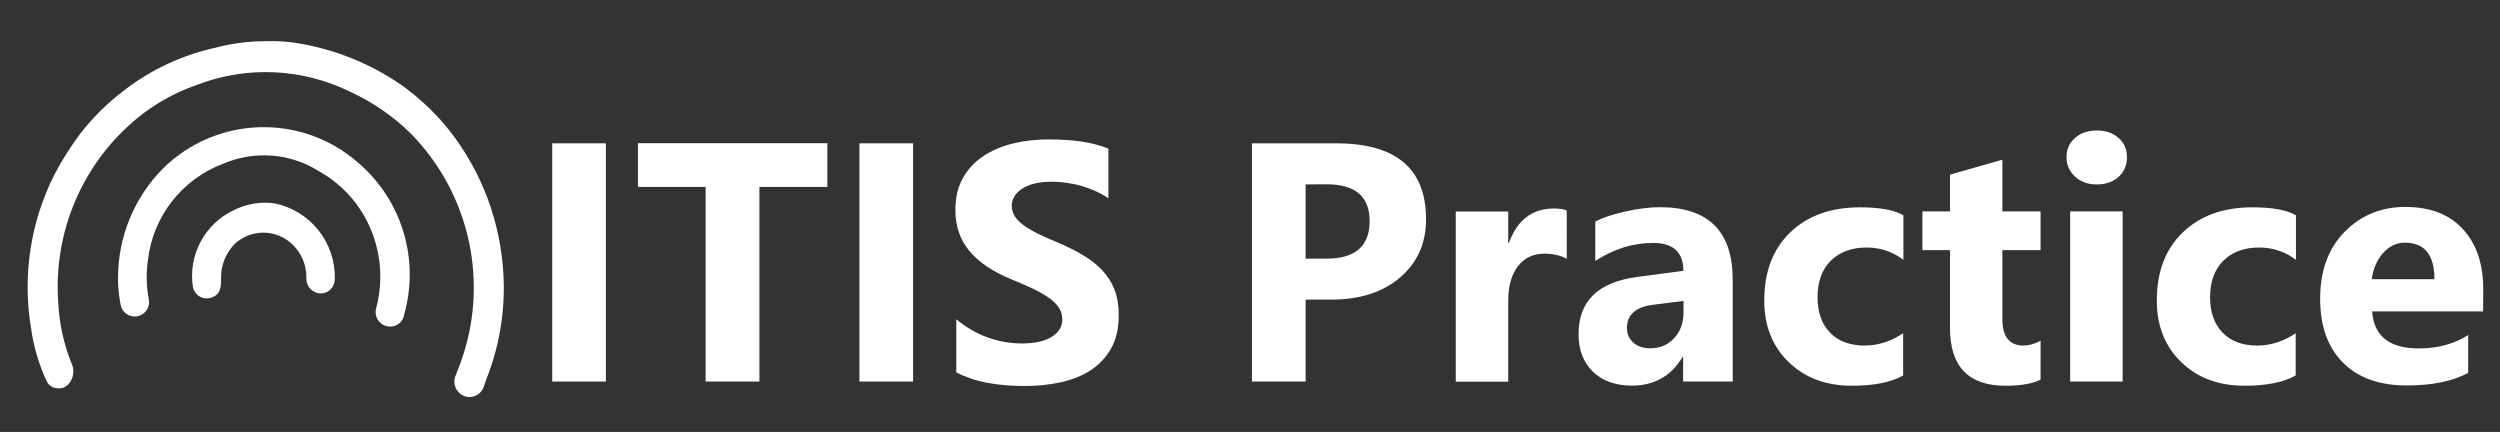
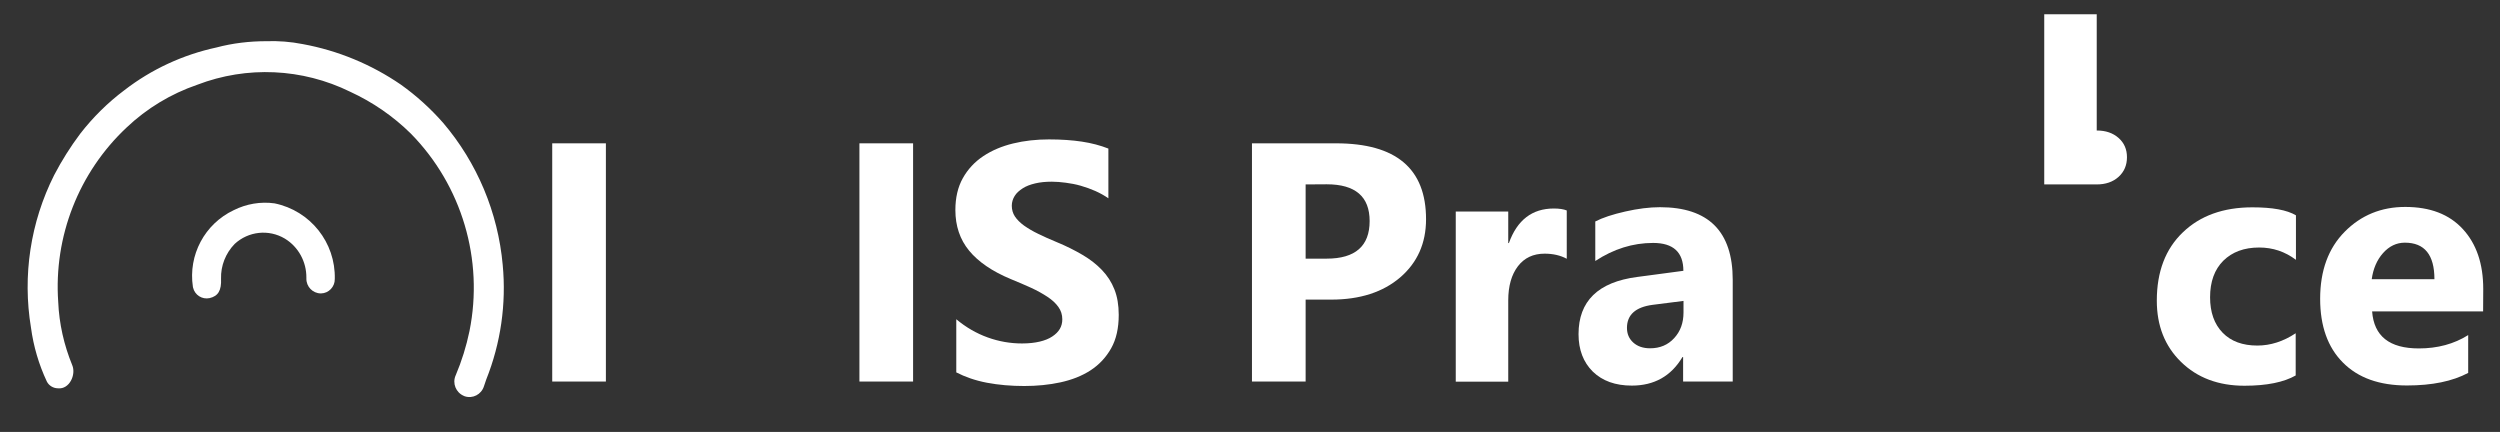
<svg xmlns="http://www.w3.org/2000/svg" version="1.1" id="Capa_1" x="0px" y="0px" viewBox="0 0 191 33" style="enable-background:new 0 0 191 33;" xml:space="preserve">
  <rect x="0" y="0" width="191" height="33" fill="#333333" stroke="none" />
  <style type="text/css">
	.st0{enable-background:new    ;}
	.st1{fill:#FFFFFF;}
</style>
  <g class="st0">
    <path class="st1" d="M46.29,29.15h-4.1v-18.2h4.1V29.15z" />
-     <path class="st1" d="M63.21,14.28h-5.19v14.87h-4.11V14.28h-5.17v-3.34h14.47V14.28z" />
    <path class="st1" d="M69.76,29.15h-4.1v-18.2h4.1V29.15z" />
    <path class="st1" d="M73.06,28.45v-4.06c0.74,0.62,1.54,1.08,2.4,1.39s1.73,0.46,2.62,0.46c0.52,0,0.97-0.05,1.35-0.14   s0.71-0.22,0.96-0.39c0.26-0.17,0.45-0.36,0.58-0.58s0.19-0.47,0.19-0.73c0-0.36-0.1-0.67-0.3-0.95s-0.48-0.54-0.83-0.77   s-0.77-0.47-1.25-0.69s-1-0.44-1.56-0.67c-1.42-0.59-2.48-1.32-3.18-2.17s-1.05-1.89-1.05-3.1c0-0.95,0.19-1.76,0.57-2.44   s0.9-1.24,1.56-1.68s1.42-0.76,2.28-0.97s1.78-0.31,2.74-0.31c0.95,0,1.79,0.06,2.52,0.17c0.73,0.11,1.41,0.29,2.02,0.53v3.8   c-0.3-0.21-0.64-0.4-1-0.56s-0.73-0.29-1.11-0.4s-0.76-0.18-1.14-0.23s-0.73-0.08-1.07-0.08c-0.47,0-0.89,0.04-1.27,0.13   s-0.7,0.21-0.96,0.38s-0.47,0.35-0.61,0.58c-0.14,0.22-0.22,0.48-0.22,0.75c0,0.3,0.08,0.58,0.24,0.82s0.39,0.47,0.69,0.69   c0.3,0.21,0.66,0.43,1.08,0.63c0.42,0.21,0.9,0.42,1.43,0.64c0.73,0.3,1.38,0.63,1.96,0.97s1.08,0.73,1.49,1.16   s0.73,0.92,0.95,1.48c0.22,0.55,0.33,1.2,0.33,1.94c0,1.02-0.19,1.87-0.58,2.56c-0.39,0.69-0.91,1.25-1.57,1.68   s-1.43,0.73-2.3,0.92s-1.8,0.28-2.77,0.28c-1,0-1.95-0.08-2.85-0.25S73.72,28.79,73.06,28.45z" />
    <path class="st1" d="M99.75,22.88v6.27h-4.1v-18.2h6.42c4.59,0,6.88,1.93,6.88,5.8c0,1.83-0.66,3.31-1.97,4.44   c-1.32,1.13-3.07,1.7-5.27,1.7h-1.96V22.88z M99.75,14.09v5.67h1.61c2.18,0,3.28-0.96,3.28-2.87c0-1.87-1.09-2.81-3.28-2.81   L99.75,14.09L99.75,14.09z" />
    <path class="st1" d="M119.7,19.77c-0.48-0.26-1.05-0.39-1.69-0.39c-0.87,0-1.55,0.32-2.04,0.96c-0.49,0.64-0.74,1.51-0.74,2.61   v6.21h-4.01v-13h4.01v2.41h0.05c0.63-1.76,1.78-2.64,3.43-2.64c0.42,0,0.75,0.05,0.99,0.15V19.77z" />
    <path class="st1" d="M132.39,29.15h-3.8v-1.87h-0.05c-0.87,1.46-2.16,2.18-3.87,2.18c-1.26,0-2.25-0.36-2.98-1.07   c-0.72-0.71-1.09-1.67-1.09-2.86c0-2.52,1.49-3.98,4.48-4.37l3.53-0.47c0-1.42-0.77-2.13-2.31-2.13c-1.55,0-3.02,0.46-4.42,1.38   v-3.02c0.56-0.29,1.32-0.54,2.29-0.76c0.97-0.22,1.85-0.33,2.65-0.33c3.71,0,5.56,1.85,5.56,5.55v7.77H132.39z M128.62,23.87v-0.88   l-2.36,0.3c-1.3,0.17-1.96,0.76-1.96,1.76c0,0.46,0.16,0.83,0.48,1.12c0.32,0.29,0.75,0.44,1.29,0.44c0.75,0,1.37-0.26,1.84-0.78   C128.38,25.32,128.62,24.67,128.62,23.87z" />
-     <path class="st1" d="M145.41,28.68c-0.91,0.52-2.21,0.79-3.92,0.79c-2,0-3.61-0.61-4.85-1.82c-1.24-1.21-1.85-2.77-1.85-4.68   c0-2.21,0.66-3.95,1.99-5.22c1.32-1.27,3.1-1.91,5.31-1.91c1.53,0,2.64,0.2,3.33,0.61v3.4c-0.84-0.63-1.77-0.94-2.81-0.94   c-1.15,0-2.06,0.34-2.74,1.01c-0.67,0.67-1.01,1.6-1.01,2.79c0,1.15,0.32,2.05,0.96,2.71s1.53,0.98,2.65,0.98   c1,0,1.98-0.31,2.93-0.94v3.22H145.41z" />
-     <path class="st1" d="M155.9,29c-0.59,0.31-1.49,0.47-2.68,0.47c-2.83,0-4.24-1.47-4.24-4.41v-5.95h-2.11v-2.96h2.11v-2.81l4-1.14   v3.95h2.92v2.96h-2.92v5.26c0,1.35,0.54,2.03,1.61,2.03c0.42,0,0.86-0.12,1.31-0.37V29z" />
-     <path class="st1" d="M160.19,14.09c-0.68,0-1.23-0.2-1.66-0.6c-0.43-0.4-0.65-0.89-0.65-1.48c0-0.6,0.22-1.09,0.65-1.47   s0.99-0.57,1.66-0.57c0.69,0,1.24,0.19,1.67,0.57c0.43,0.38,0.64,0.87,0.64,1.47c0,0.61-0.21,1.11-0.64,1.5   C161.43,13.9,160.87,14.09,160.19,14.09z M162.17,29.15h-4.01v-13h4.01V29.15z" />
+     <path class="st1" d="M160.19,14.09c-0.68,0-1.23-0.2-1.66-0.6c-0.43-0.4-0.65-0.89-0.65-1.48c0-0.6,0.22-1.09,0.65-1.47   s0.99-0.57,1.66-0.57c0.69,0,1.24,0.19,1.67,0.57c0.43,0.38,0.64,0.87,0.64,1.47c0,0.61-0.21,1.11-0.64,1.5   C161.43,13.9,160.87,14.09,160.19,14.09z h-4.01v-13h4.01V29.15z" />
    <path class="st1" d="M175.4,28.68c-0.91,0.52-2.21,0.79-3.92,0.79c-2,0-3.61-0.61-4.85-1.82c-1.24-1.21-1.85-2.77-1.85-4.68   c0-2.21,0.66-3.95,1.99-5.22c1.32-1.27,3.09-1.91,5.31-1.91c1.53,0,2.64,0.2,3.33,0.61v3.4c-0.84-0.63-1.77-0.94-2.81-0.94   c-1.15,0-2.06,0.34-2.74,1.01c-0.67,0.67-1.01,1.6-1.01,2.79c0,1.15,0.32,2.05,0.96,2.71c0.64,0.66,1.53,0.98,2.65,0.98   c1,0,1.98-0.31,2.93-0.94v3.22H175.4z" />
    <path class="st1" d="M189.71,23.79h-8.48c0.14,1.89,1.32,2.83,3.57,2.83c1.43,0,2.69-0.34,3.77-1.02v2.89   c-1.2,0.64-2.76,0.96-4.68,0.96c-2.1,0-3.73-0.58-4.89-1.75c-1.16-1.16-1.74-2.79-1.74-4.87c0-2.16,0.63-3.87,1.88-5.13   s2.79-1.89,4.62-1.89c1.9,0,3.36,0.56,4.4,1.69s1.56,2.65,1.56,4.58L189.71,23.79L189.71,23.79z M185.99,21.33   c0-1.86-0.75-2.79-2.26-2.79c-0.64,0-1.2,0.27-1.67,0.8c-0.47,0.53-0.75,1.2-0.86,1.99C181.2,21.33,185.99,21.33,185.99,21.33z" />
  </g>
  <g id="Group_124" transform="translate(0.448 1.627)">
    <path id="Path_10" class="st1" d="M19.91,1.52c0.92-0.03,1.85,0.04,2.76,0.22c2.69,0.49,5.25,1.55,7.51,3.1   c1.18,0.84,2.26,1.82,3.22,2.91c2.61,3.06,4.2,6.86,4.56,10.87c0.28,2.97-0.15,5.97-1.26,8.75c-0.07,0.17-0.11,0.36-0.18,0.53   c-0.2,0.61-0.85,0.95-1.46,0.75c-0.02-0.01-0.05-0.02-0.07-0.03c-0.61-0.26-0.89-0.96-0.63-1.56c0-0.01,0.01-0.02,0.01-0.02   c0.46-1.09,0.81-2.21,1.05-3.37c1.1-5.46-0.58-11.12-4.48-15.09c-1.35-1.33-2.92-2.41-4.64-3.2c-3.65-1.79-7.88-1.99-11.68-0.53   c-2.01,0.69-3.85,1.8-5.39,3.26C5.57,11.54,3.65,16.44,4,21.44c0.07,1.66,0.44,3.29,1.07,4.83c0.31,0.73-0.22,1.86-1.08,1.77   c-0.36,0-0.7-0.2-0.86-0.52c-0.61-1.3-1.02-2.69-1.21-4.11c-0.66-3.98-0.04-8.06,1.77-11.66c0.58-1.11,1.24-2.16,1.99-3.16   c0.97-1.25,2.11-2.38,3.38-3.33c2.07-1.6,4.48-2.71,7.03-3.26C17.33,1.67,18.62,1.52,19.91,1.52z" />
-     <path id="Path_11" class="st1" d="M8.57,19.52c0.02-3.09,1.24-6.05,3.41-8.25c4.08-4.05,10.59-4.26,14.92-0.48   c3.34,2.84,4.72,7.36,3.54,11.58c-0.07,0.59-0.6,1.02-1.19,0.95c-0.08-0.01-0.15-0.03-0.23-0.05c-0.58-0.18-0.91-0.81-0.72-1.39   c0.01-0.02,0.02-0.05,0.02-0.07c0.65-2.56,0.19-5.27-1.27-7.47c-0.8-1.2-1.88-2.19-3.14-2.89c-2.2-1.39-4.94-1.59-7.33-0.56   c-3.14,1.19-5.35,4.03-5.73,7.37c-0.14,0.99-0.12,2,0.07,2.98c0.12,0.59-0.26,1.17-0.85,1.29c-0.02,0-0.04,0.01-0.07,0.01   c-0.58,0.09-1.13-0.3-1.23-0.87C8.63,20.97,8.56,20.24,8.57,19.52z" />
    <path id="Path_12" class="st1" d="M16.44,19.67c0.04,0.89-0.22,1.33-0.88,1.48c-0.57,0.12-1.13-0.24-1.26-0.81   c0-0.02-0.01-0.04-0.01-0.05c-0.37-2.43,0.9-4.81,3.12-5.86c0.96-0.48,2.05-0.67,3.12-0.52c2.73,0.56,4.67,2.99,4.6,5.78   c0.01,0.59-0.46,1.09-1.05,1.1c-0.01,0-0.02,0-0.03,0c-0.61-0.01-1.1-0.52-1.09-1.13c0-0.02,0-0.05,0-0.07   c0.01-1.22-0.61-2.36-1.65-2.99c-1.23-0.73-2.78-0.56-3.83,0.41C16.79,17.72,16.41,18.68,16.44,19.67z" />
  </g>
</svg>